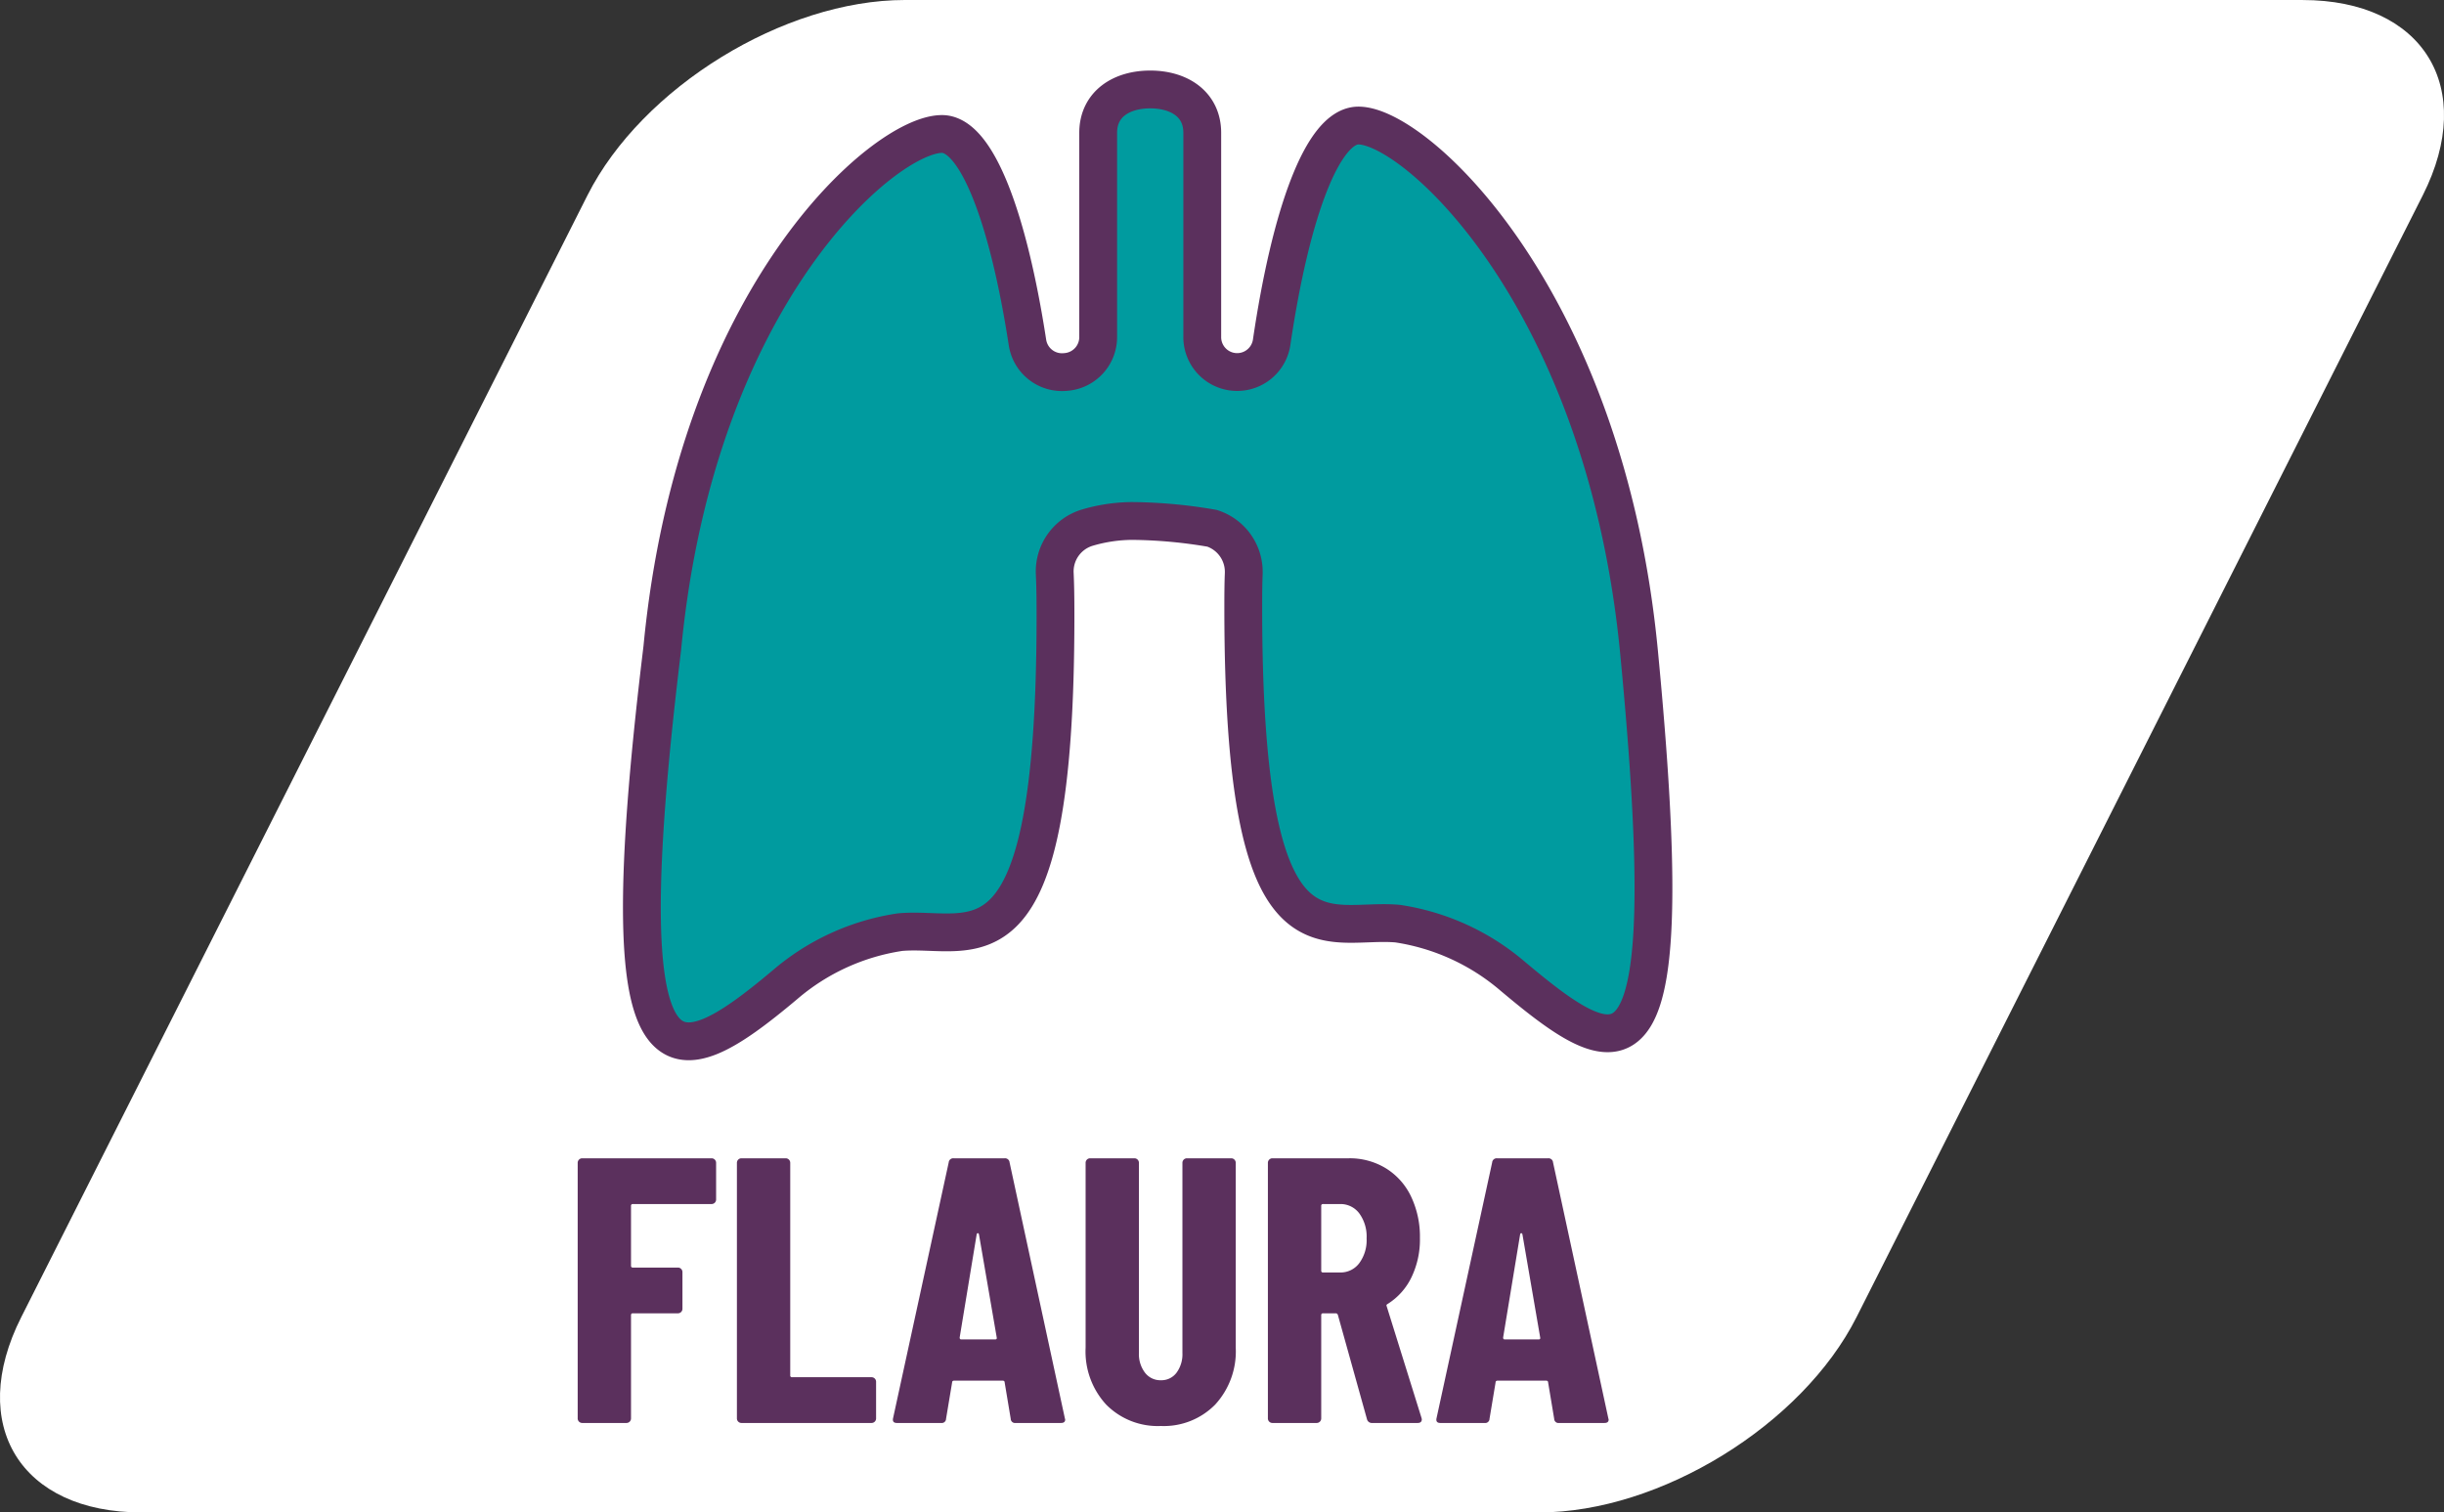
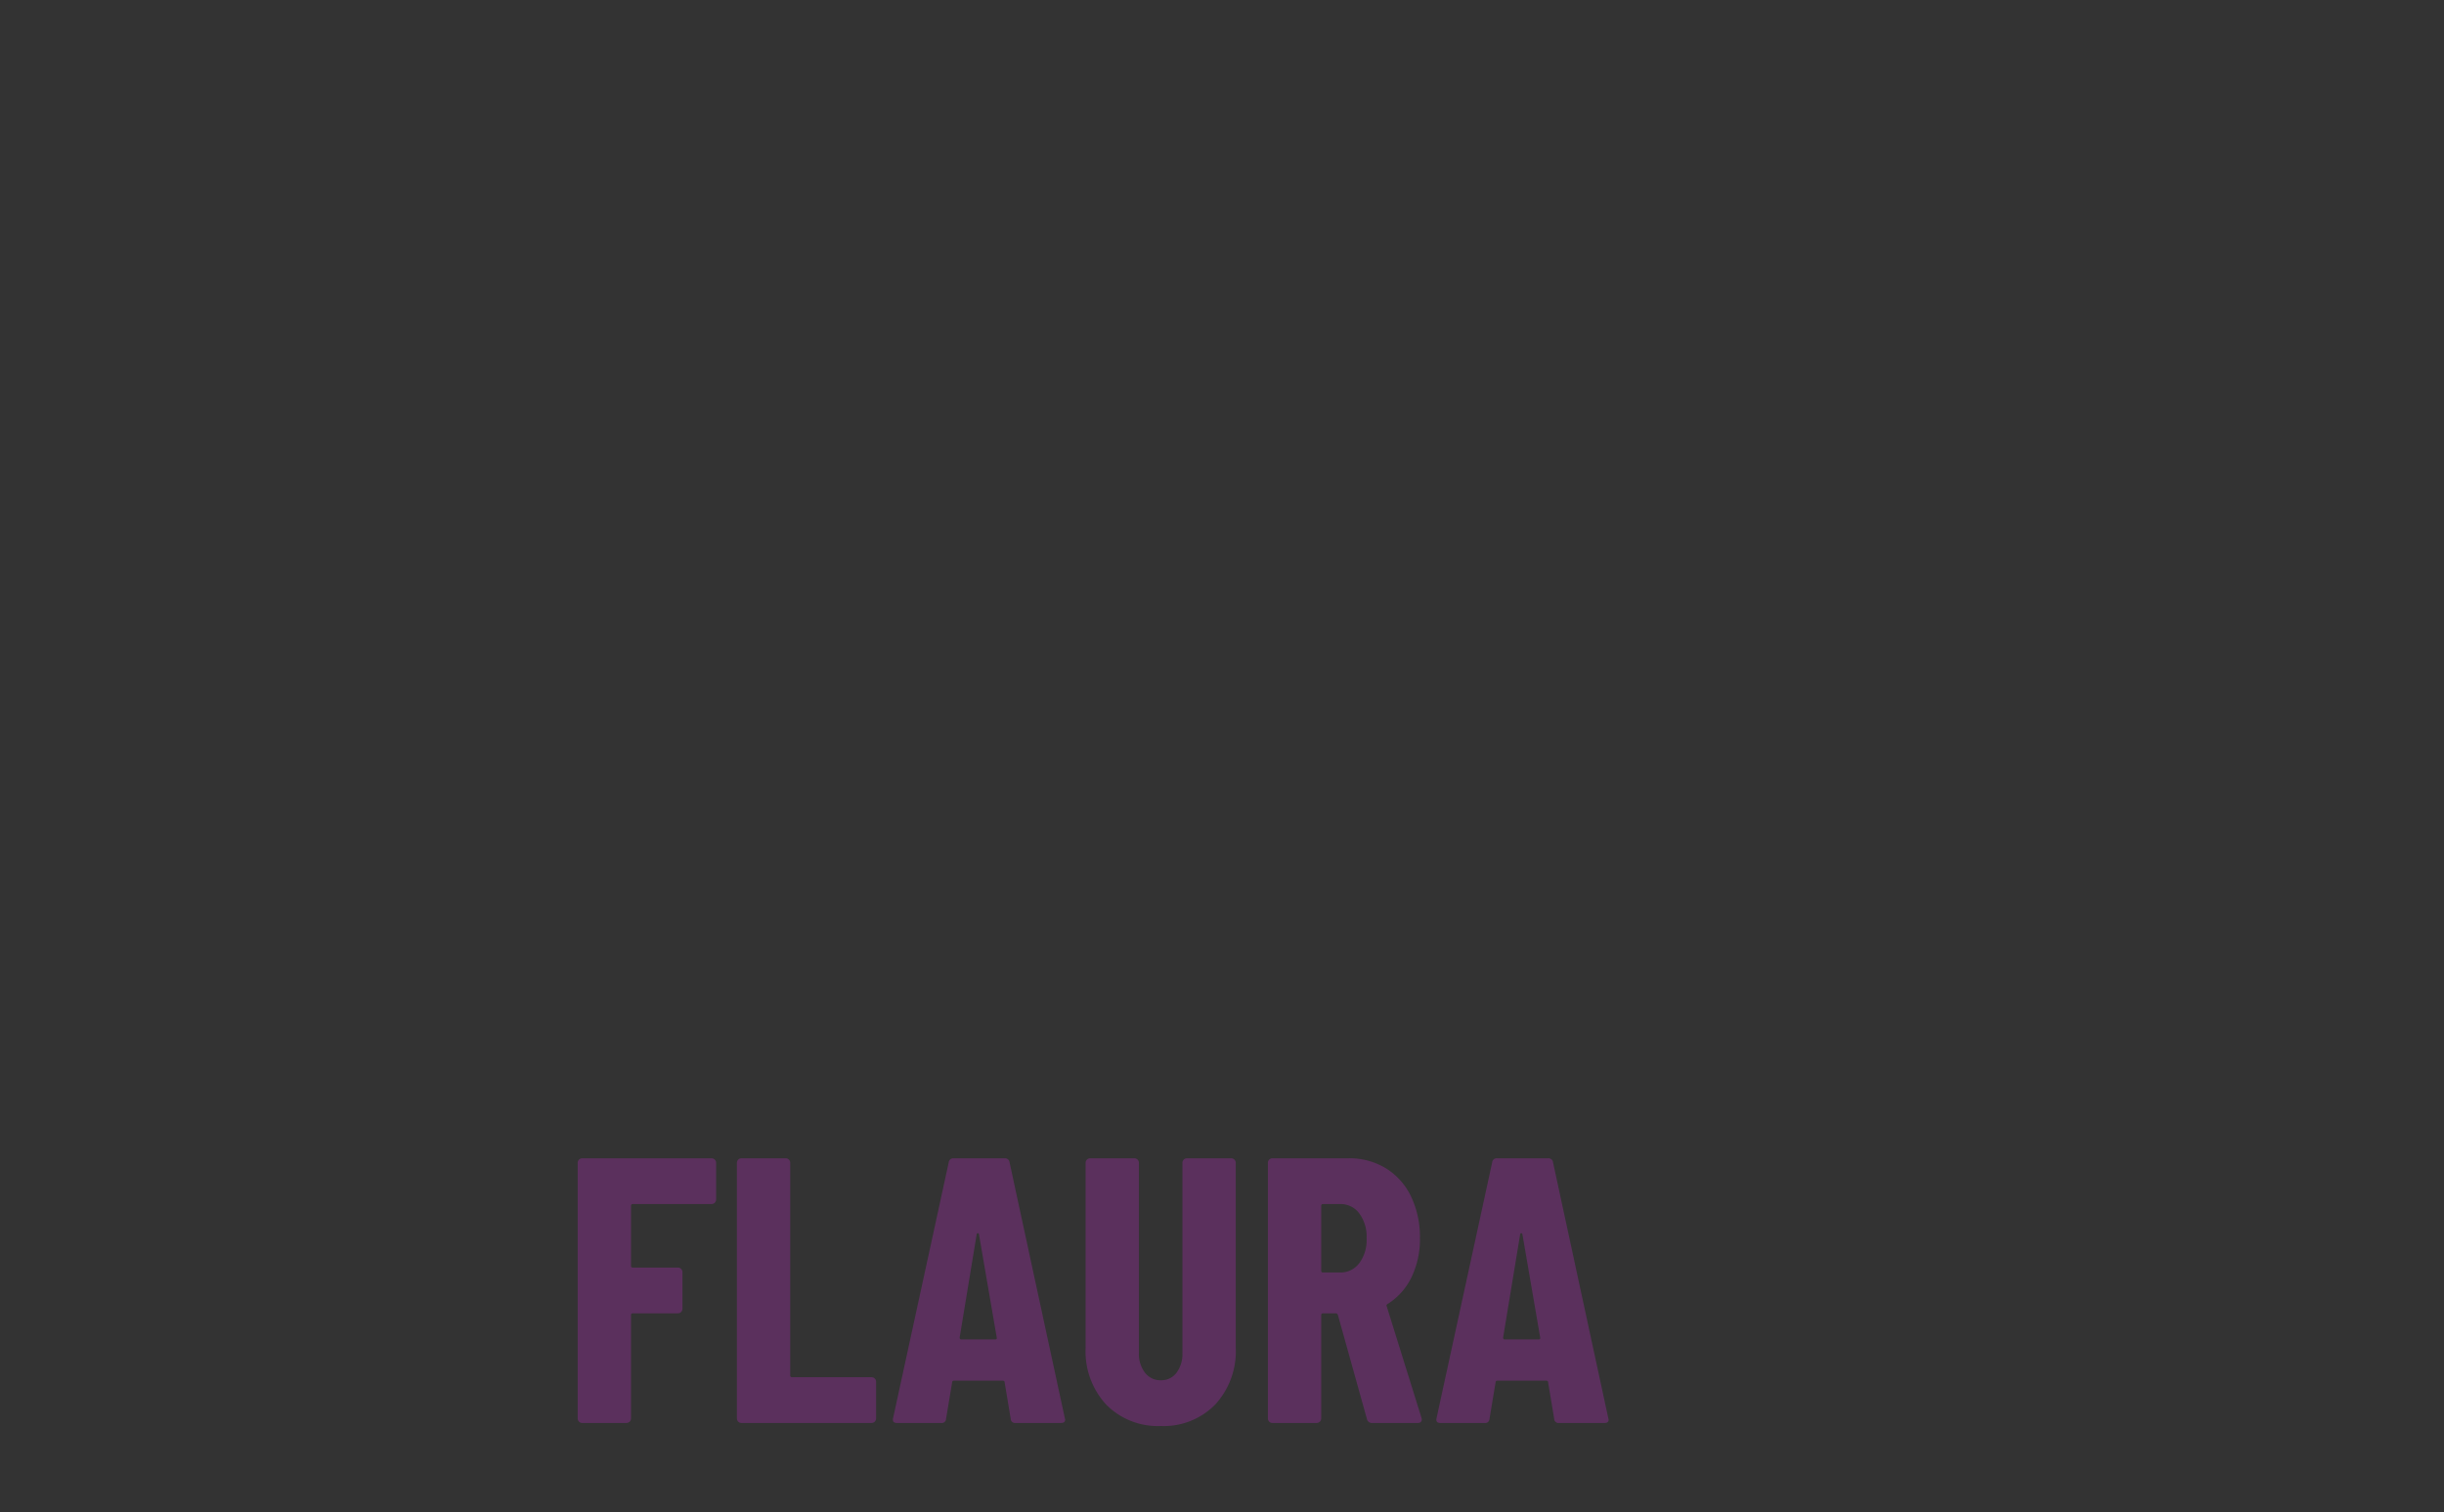
<svg xmlns="http://www.w3.org/2000/svg" width="129.246" height="80" viewBox="0 0 129.246 80">
  <rect x="0" y="0" width="129.246" height="80" fill="#333333" stroke="none" />
  <g transform="translate(-673 -539)">
-     <path d="M-336.277,0h-73.916c-6.39,0-13.9,4.623-16.781,10.327L-456.92,69.672C-459.8,75.377-456.952,80-450.562,80h73.916c6.39,0,13.9-4.623,16.781-10.327l29.947-59.345c2.878-5.7.032-10.327-6.358-10.327" transform="translate(1131.043 539)" fill="#fff" />
    <g transform="translate(697.172 543.732)">
-       <path d="M126.138,31.165c-2.787,23.315.488,22.29,6.56,17.191a12.074,12.074,0,0,1,6.085-2.783c3.873-.351,8.222,2.92,8.222-16.719,0-1.11-.013-1.653-.038-2.231a2.418,2.418,0,0,1,1.7-2.44,8.519,8.519,0,0,1,2.4-.359,25.941,25.941,0,0,1,4.219.387,2.423,2.423,0,0,1,1.674,2.412c-.017.431-.025.884-.025,1.781,0,19.641,4.291,16.369,8.165,16.719a12.108,12.108,0,0,1,6.085,2.783c6.072,5.1,8.925,6.224,6.68-17.148-1.8-18.729-11.817-27.851-14.838-27.851-1.9,0-3.592,4.694-4.589,11.458a1.845,1.845,0,0,1-3.671-.268V3.292c0-1.52-1.232-2.293-2.752-2.293s-2.752.773-2.752,2.293V14.1a1.847,1.847,0,0,1-1.689,1.84l-.069.006a1.848,1.848,0,0,1-1.981-1.561c-1-6.5-2.664-11.031-4.522-11.031-3.021,0-12.989,8.446-14.788,27.172Z" transform="translate(-115.36 -0.999)" fill="#009b9f" stroke="#5b305d" stroke-linecap="round" stroke-linejoin="round" stroke-width="2" />
      <path d="M16.87,8.18a.239.239,0,0,1-.24.24H12.47a.088.088,0,0,0-.1.1v3.16a.088.088,0,0,0,.1.1h2.38a.239.239,0,0,1,.24.24v1.94a.239.239,0,0,1-.24.24H12.47a.088.088,0,0,0-.1.1v5.46a.239.239,0,0,1-.24.24H9.79a.239.239,0,0,1-.24-.24V6.24A.239.239,0,0,1,9.79,6h6.84a.239.239,0,0,1,.24.24ZM18.21,20a.239.239,0,0,1-.24-.24V6.24A.239.239,0,0,1,18.21,6h2.34a.239.239,0,0,1,.24.24V17.48a.088.088,0,0,0,.1.1h4.2a.239.239,0,0,1,.24.24v1.94a.239.239,0,0,1-.24.24Zm14.5,0a.226.226,0,0,1-.26-.22l-.32-1.92q0-.1-.12-.1H29.47q-.12,0-.12.1l-.32,1.92a.226.226,0,0,1-.26.22H26.43q-.26,0-.2-.26L29.17,6.22A.24.24,0,0,1,29.43,6h2.7a.24.24,0,0,1,.26.22l2.92,13.52.02.08q0,.18-.22.18Zm-2.96-4.52q0,.1.08.1h1.8q.1,0,.08-.1l-.94-5.46q-.02-.06-.06-.06t-.06.06Zm10.64,4.68a3.831,3.831,0,0,1-2.89-1.13,4.152,4.152,0,0,1-1.09-3.01V6.24A.239.239,0,0,1,36.65,6h2.34a.239.239,0,0,1,.24.24V16.3a1.614,1.614,0,0,0,.32,1.04,1.024,1.024,0,0,0,.84.4,1,1,0,0,0,.83-.4,1.65,1.65,0,0,0,.31-1.04V6.24A.239.239,0,0,1,41.77,6h2.34a.239.239,0,0,1,.24.24v9.78a4.152,4.152,0,0,1-1.09,3.01A3.806,3.806,0,0,1,40.39,20.16ZM51.57,20a.263.263,0,0,1-.28-.2l-1.54-5.52q-.04-.08-.1-.08h-.68a.088.088,0,0,0-.1.1v5.46a.239.239,0,0,1-.24.24H46.29a.239.239,0,0,1-.24-.24V6.24A.239.239,0,0,1,46.29,6h4.04a3.659,3.659,0,0,1,1.96.53,3.526,3.526,0,0,1,1.33,1.49,4.941,4.941,0,0,1,.47,2.2,4.592,4.592,0,0,1-.45,2.08,3.4,3.4,0,0,1-1.25,1.4.151.151,0,0,0-.06.05.066.066,0,0,0,0,.07l1.84,5.9.02.08q0,.2-.22.2ZM48.97,8.42a.088.088,0,0,0-.1.1v3.42a.088.088,0,0,0,.1.1h.9a1.232,1.232,0,0,0,1.01-.49,2.044,2.044,0,0,0,.39-1.31,2.078,2.078,0,0,0-.39-1.33,1.232,1.232,0,0,0-1.01-.49ZM61.45,20a.226.226,0,0,1-.26-.22l-.32-1.92q0-.1-.12-.1H58.21q-.12,0-.12.1l-.32,1.92a.226.226,0,0,1-.26.22H55.17q-.26,0-.2-.26L57.91,6.22A.24.24,0,0,1,58.17,6h2.7a.24.24,0,0,1,.26.22l2.92,13.52.02.08q0,.18-.22.18Zm-2.96-4.52q0,.1.08.1h1.8q.1,0,.08-.1l-.94-5.46q-.02-.06-.06-.06t-.06.06Z" transform="translate(-3.172 50.536)" fill="#5b305d" />
    </g>
  </g>
</svg>